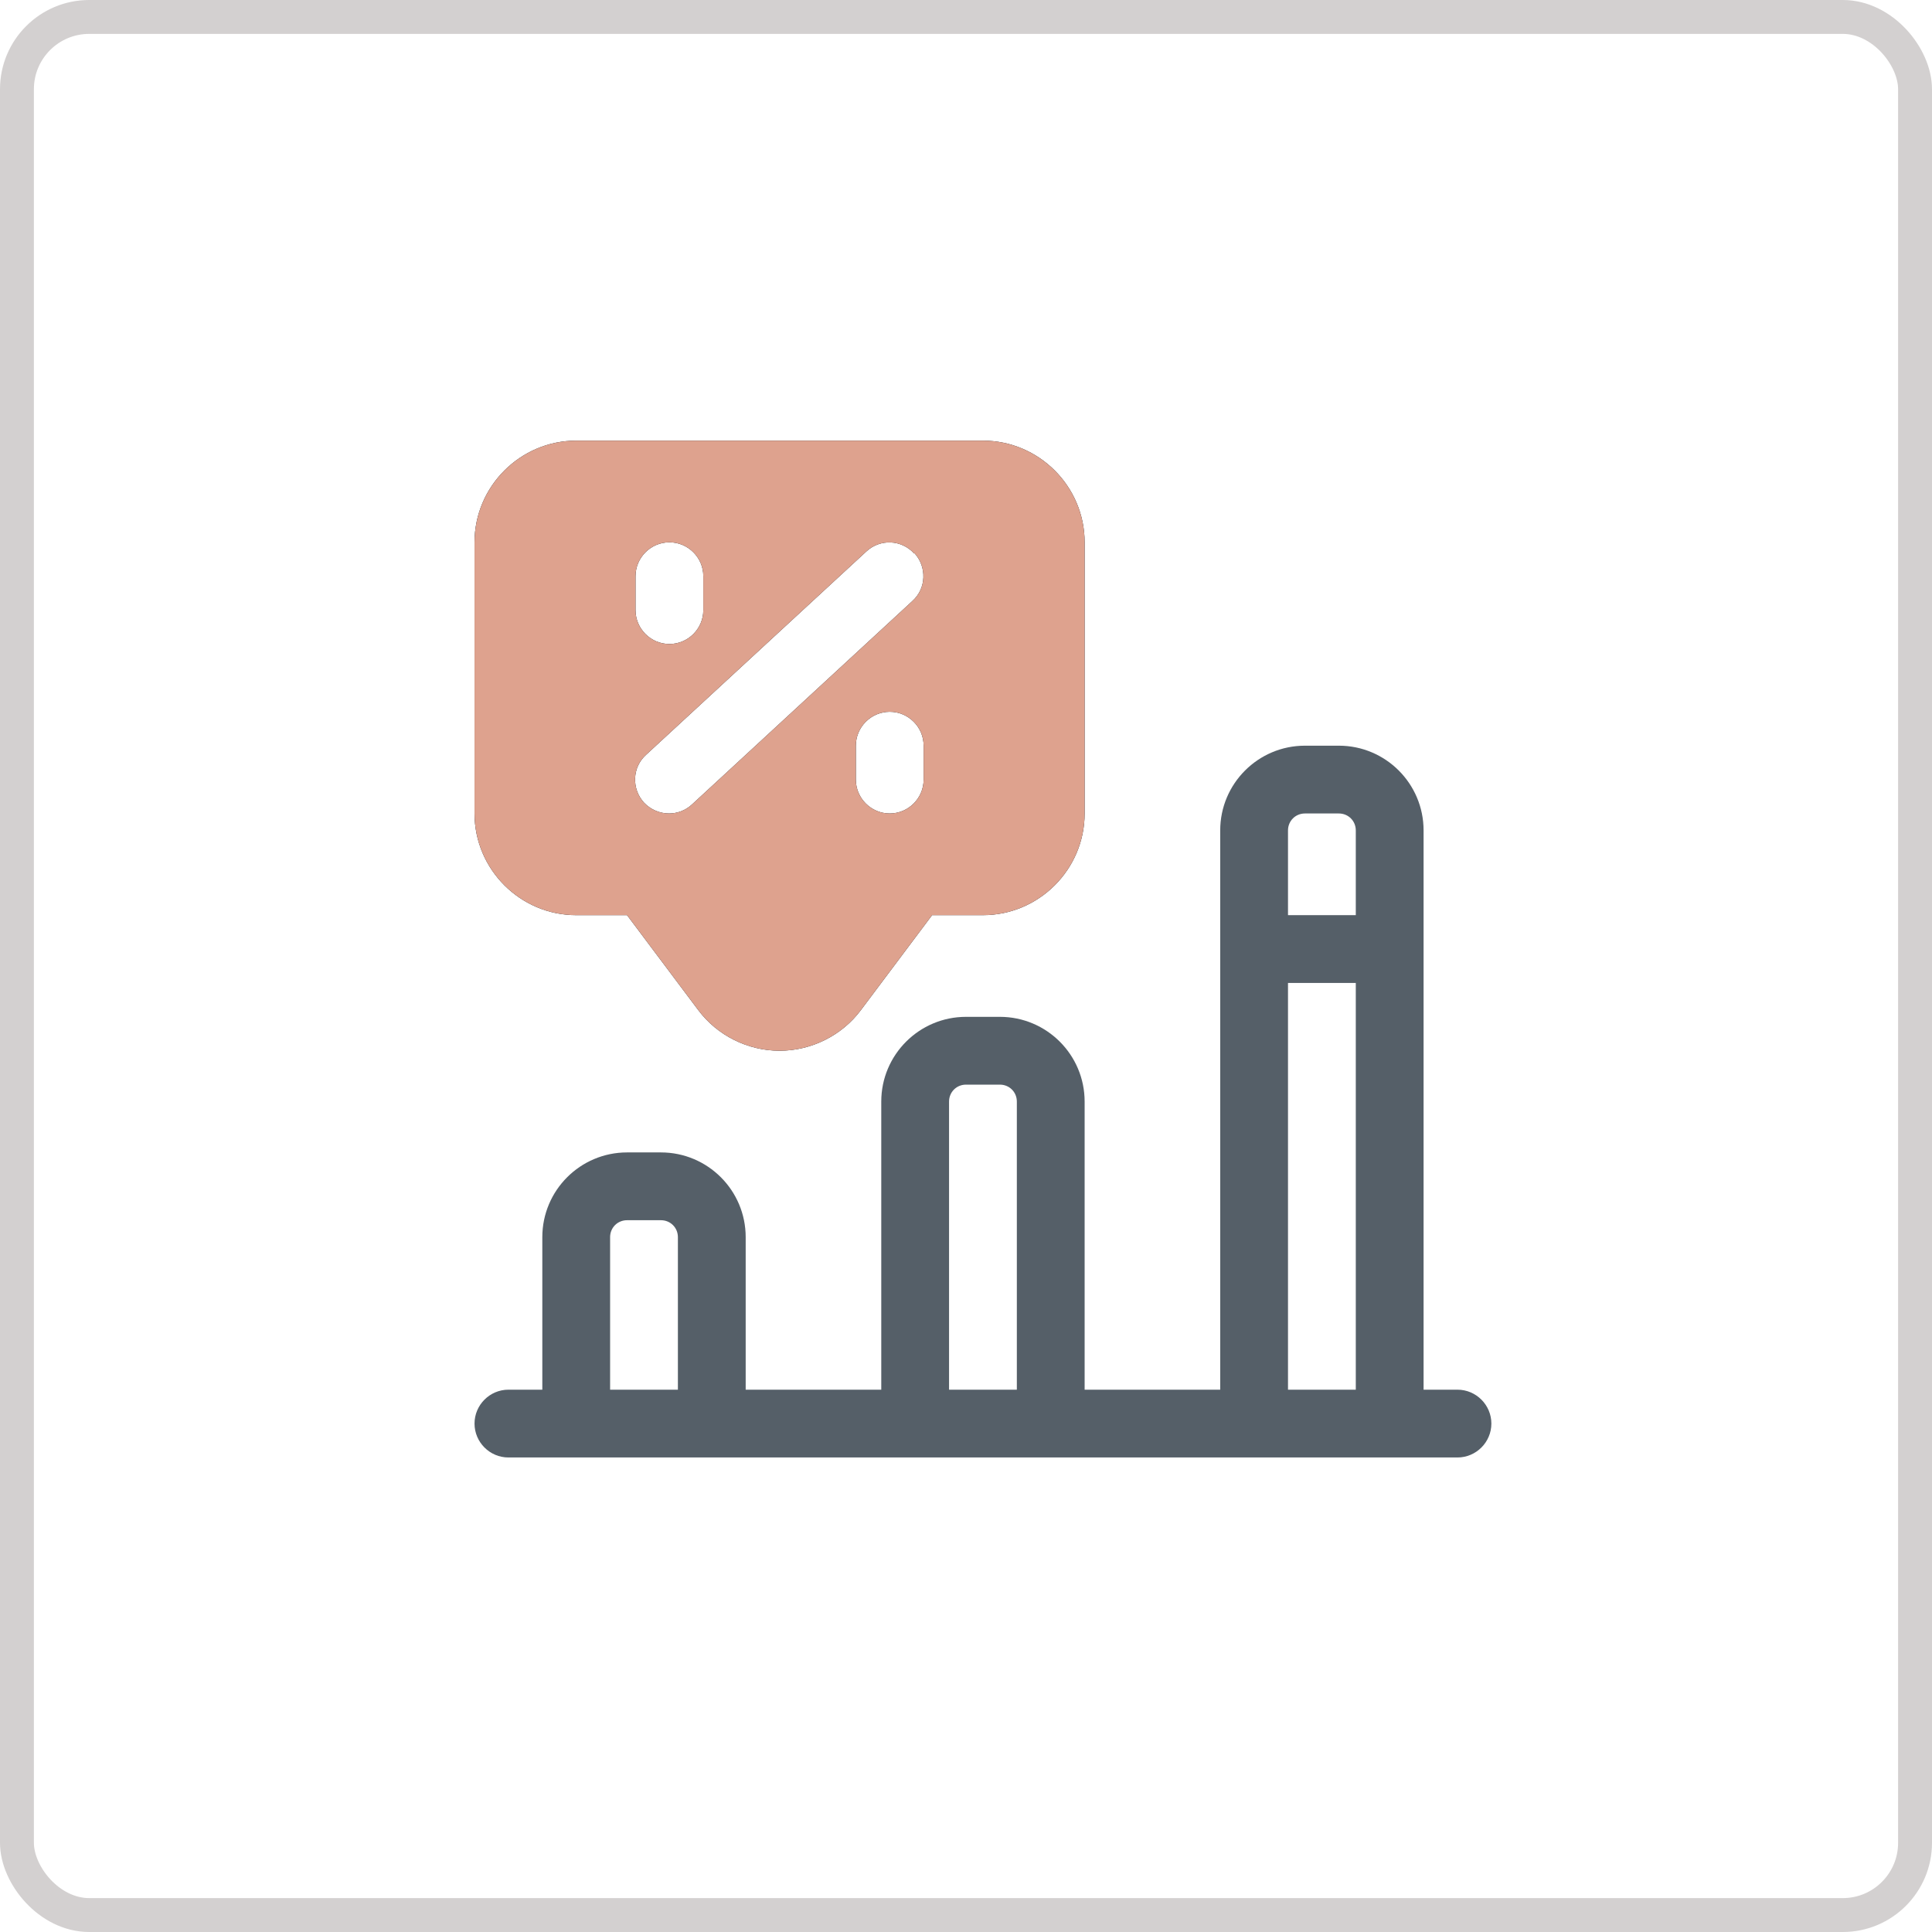
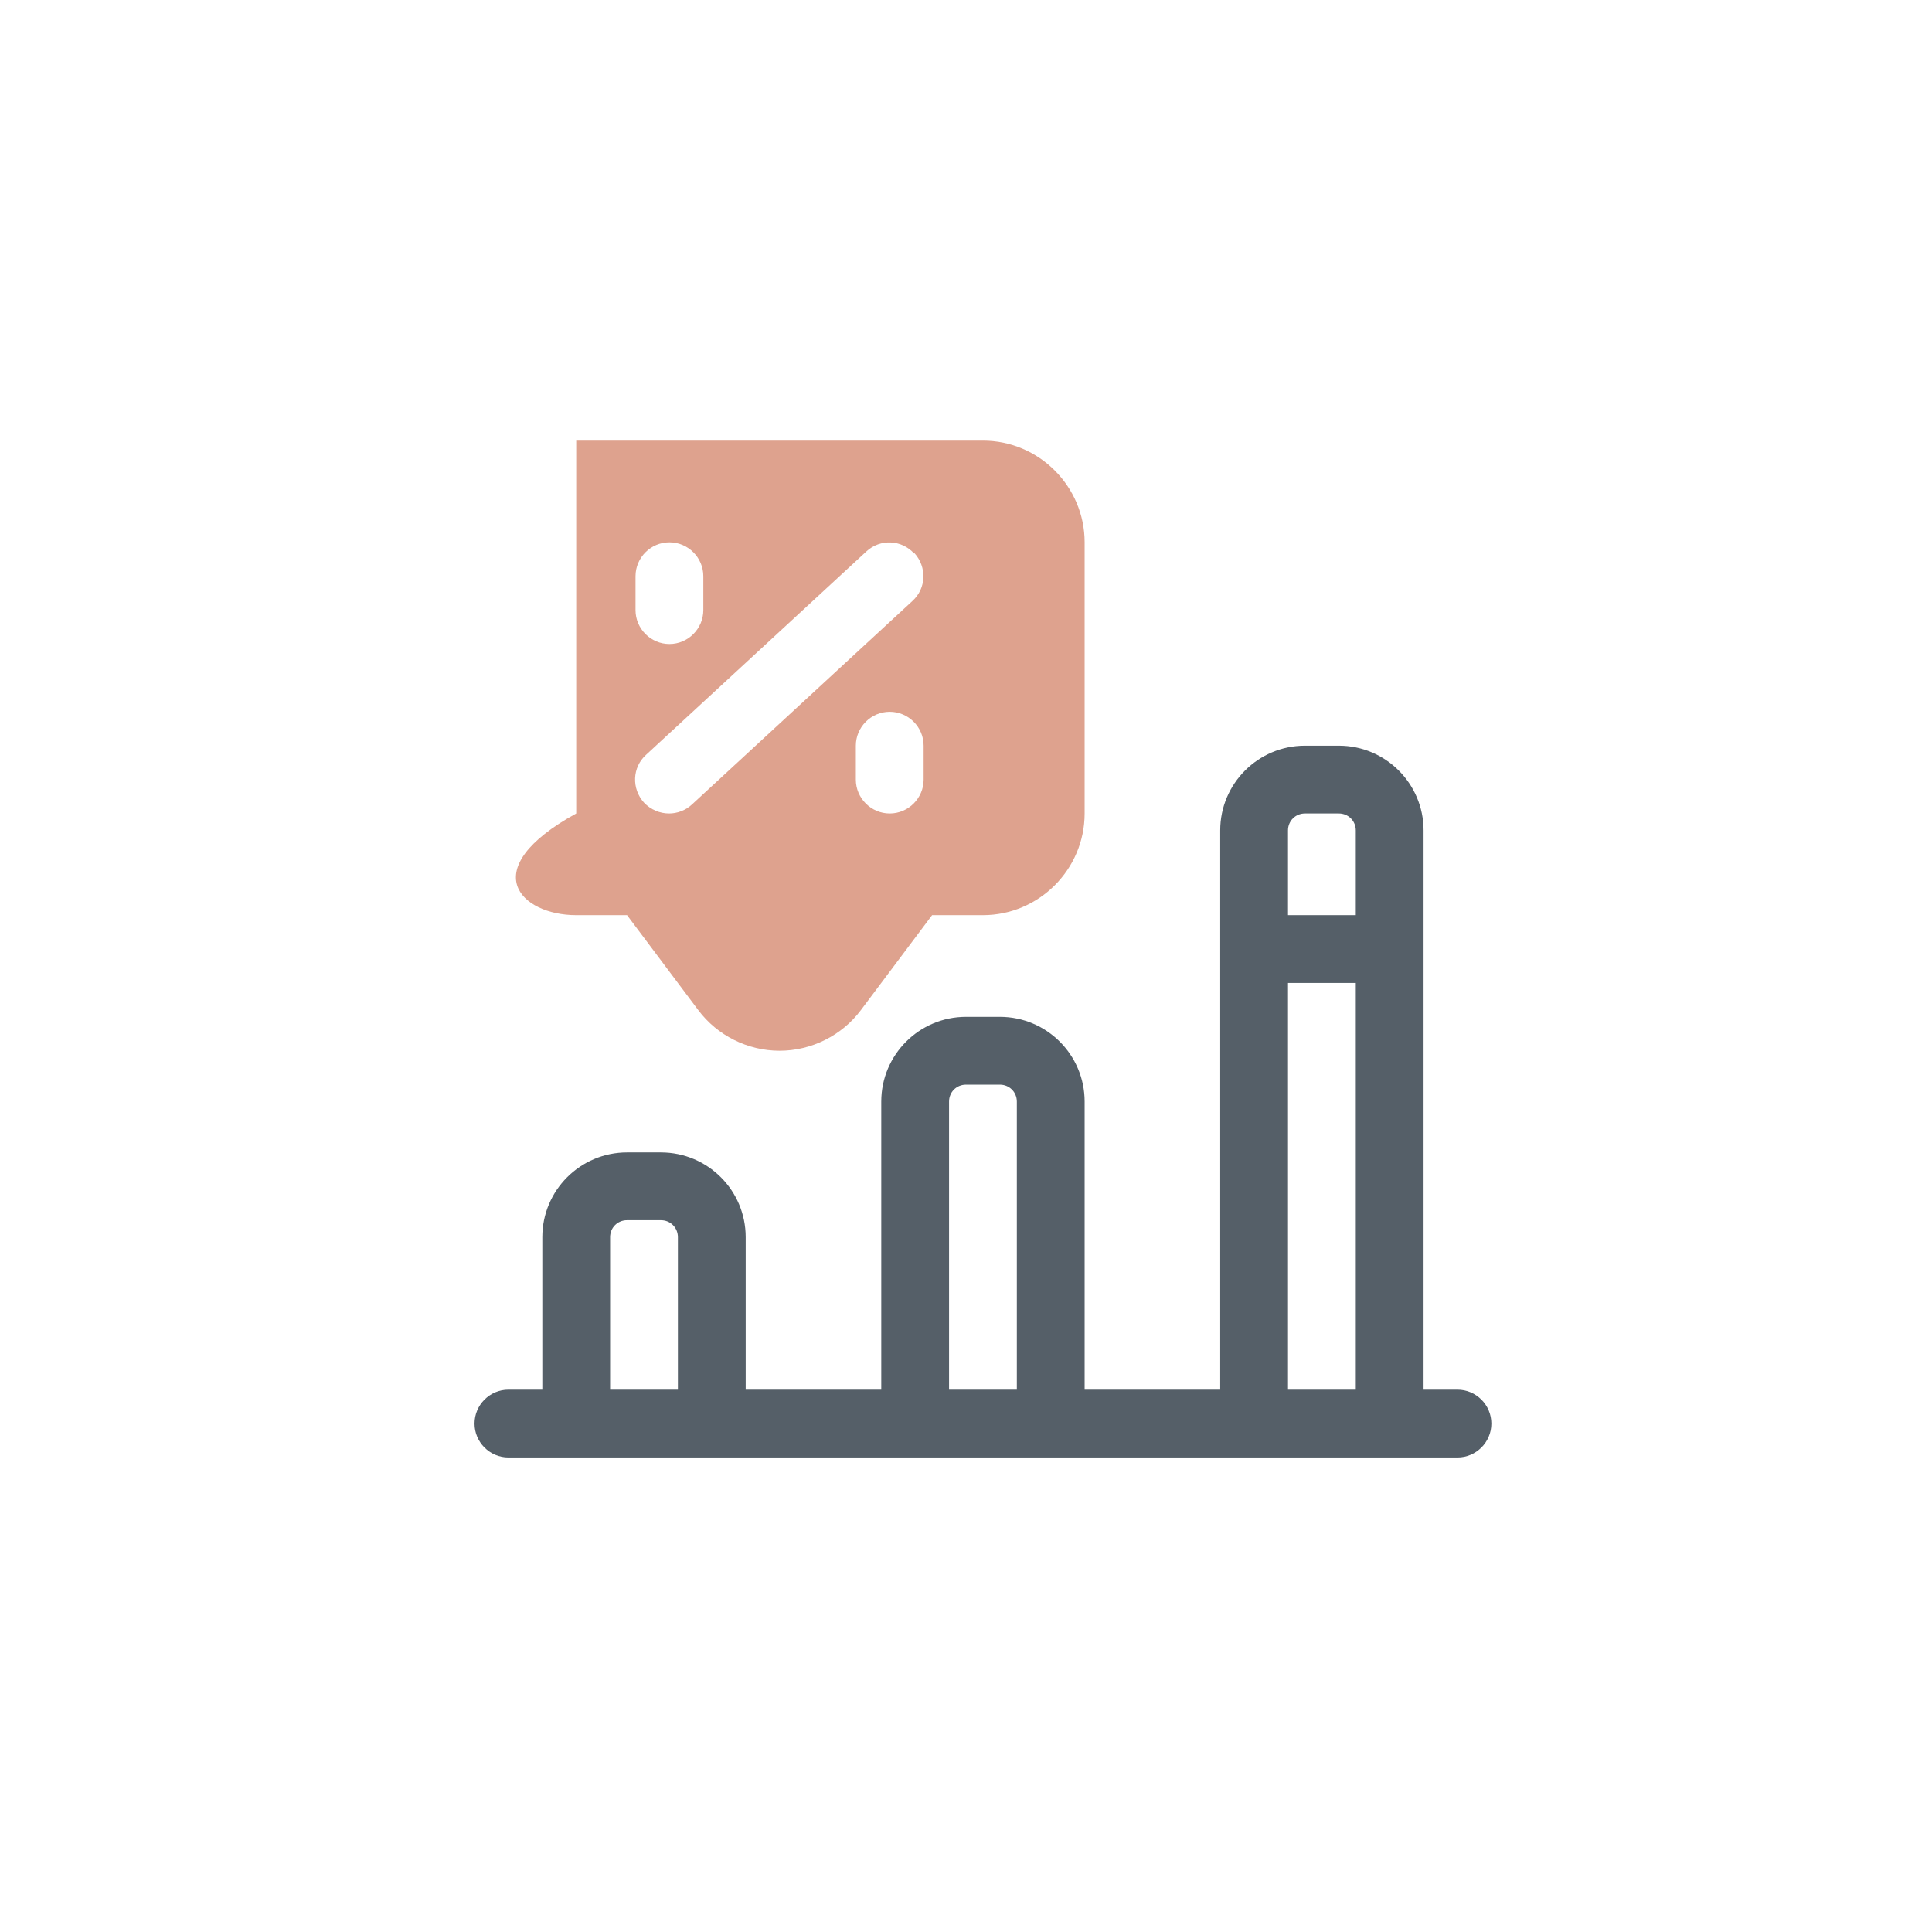
<svg xmlns="http://www.w3.org/2000/svg" width="57" height="57" viewBox="0 0 57 57" fill="none">
-   <rect x="0.5" y="0.5" width="56" height="56" rx="2.132" stroke="#D3D0D0" />
  <path d="M43 41H42V24.5C42 23.12 40.88 22 39.5 22H38.5C37.12 22 36 23.12 36 24.5V41H32V32.5C32 31.12 30.88 30 29.5 30H28.5C27.12 30 26 31.12 26 32.5V41H22V36.5C22 35.12 20.88 34 19.5 34H18.5C17.12 34 16 35.12 16 36.5V41H15C14.45 41 14 41.45 14 42C14 42.55 14.45 43 15 43H43C43.55 43 44 42.55 44 42C44 41.45 43.55 41 43 41ZM38.5 24H39.5C39.78 24 40 24.22 40 24.5V27H38V24.5C38 24.22 38.22 24 38.5 24ZM38 29H40V41H38V29ZM28 32.5C28 32.22 28.22 32 28.5 32H29.5C29.78 32 30 32.22 30 32.5V41H28V32.5ZM18 36.5C18 36.22 18.22 36 18.5 36H19.5C19.78 36 20 36.22 20 36.5V41H18V36.5Z" fill="#555F68" />
-   <path d="M17 27H18.5L20.6 29.8C21.16 30.55 22.06 31 23 31C23.94 31 24.84 30.55 25.4 29.8L27.5 27H29C30.65 27 32 25.65 32 24V16C32 14.35 30.65 13 29 13H17C15.35 13 14 14.35 14 16V24C14 25.65 15.35 27 17 27ZM27.25 23C27.25 23.55 26.8 24 26.25 24C25.7 24 25.25 23.55 25.25 23V22C25.25 21.45 25.7 21 26.25 21C26.8 21 27.25 21.45 27.25 22V23ZM26.98 16.32C27.35 16.73 27.33 17.36 26.92 17.73L20.42 23.73C20.23 23.91 19.98 24 19.74 24C19.47 24 19.2 23.89 19 23.68C18.63 23.27 18.65 22.64 19.06 22.27L25.56 16.27C25.97 15.89 26.6 15.92 26.97 16.33L26.98 16.32ZM18.75 17C18.75 16.45 19.2 16 19.75 16C20.3 16 20.75 16.45 20.75 17V18C20.75 18.55 20.3 19 19.75 19C19.2 19 18.75 18.55 18.75 18V17Z" fill="#061522" />
-   <path d="M17 27H18.5L20.6 29.8C21.16 30.55 22.06 31 23 31C23.94 31 24.84 30.55 25.4 29.8L27.5 27H29C30.65 27 32 25.65 32 24V16C32 14.35 30.65 13 29 13H17C15.35 13 14 14.35 14 16V24C14 25.65 15.35 27 17 27ZM27.25 23C27.25 23.55 26.8 24 26.25 24C25.7 24 25.25 23.55 25.25 23V22C25.25 21.45 25.7 21 26.25 21C26.8 21 27.25 21.45 27.25 22V23ZM26.98 16.32C27.35 16.73 27.33 17.36 26.92 17.73L20.42 23.73C20.23 23.91 19.98 24 19.74 24C19.47 24 19.2 23.89 19 23.68C18.63 23.27 18.65 22.64 19.06 22.27L25.56 16.27C25.97 15.89 26.6 15.92 26.97 16.33L26.98 16.32ZM18.75 17C18.75 16.45 19.2 16 19.75 16C20.3 16 20.75 16.45 20.75 17V18C20.75 18.55 20.3 19 19.75 19C19.2 19 18.75 18.55 18.75 18V17Z" fill="#DEA28E" />
+   <path d="M17 27H18.5L20.6 29.8C21.16 30.55 22.06 31 23 31C23.94 31 24.84 30.55 25.4 29.8L27.5 27H29C30.65 27 32 25.65 32 24V16C32 14.35 30.65 13 29 13H17V24C14 25.65 15.35 27 17 27ZM27.25 23C27.25 23.55 26.8 24 26.25 24C25.7 24 25.25 23.55 25.25 23V22C25.25 21.45 25.7 21 26.25 21C26.8 21 27.25 21.45 27.25 22V23ZM26.98 16.32C27.35 16.73 27.33 17.36 26.92 17.73L20.42 23.73C20.23 23.91 19.98 24 19.74 24C19.47 24 19.2 23.89 19 23.68C18.63 23.27 18.65 22.64 19.06 22.27L25.56 16.27C25.97 15.89 26.6 15.92 26.97 16.33L26.98 16.32ZM18.75 17C18.75 16.45 19.2 16 19.75 16C20.3 16 20.75 16.45 20.75 17V18C20.75 18.55 20.3 19 19.75 19C19.2 19 18.75 18.55 18.75 18V17Z" fill="#DEA28E" />
</svg>